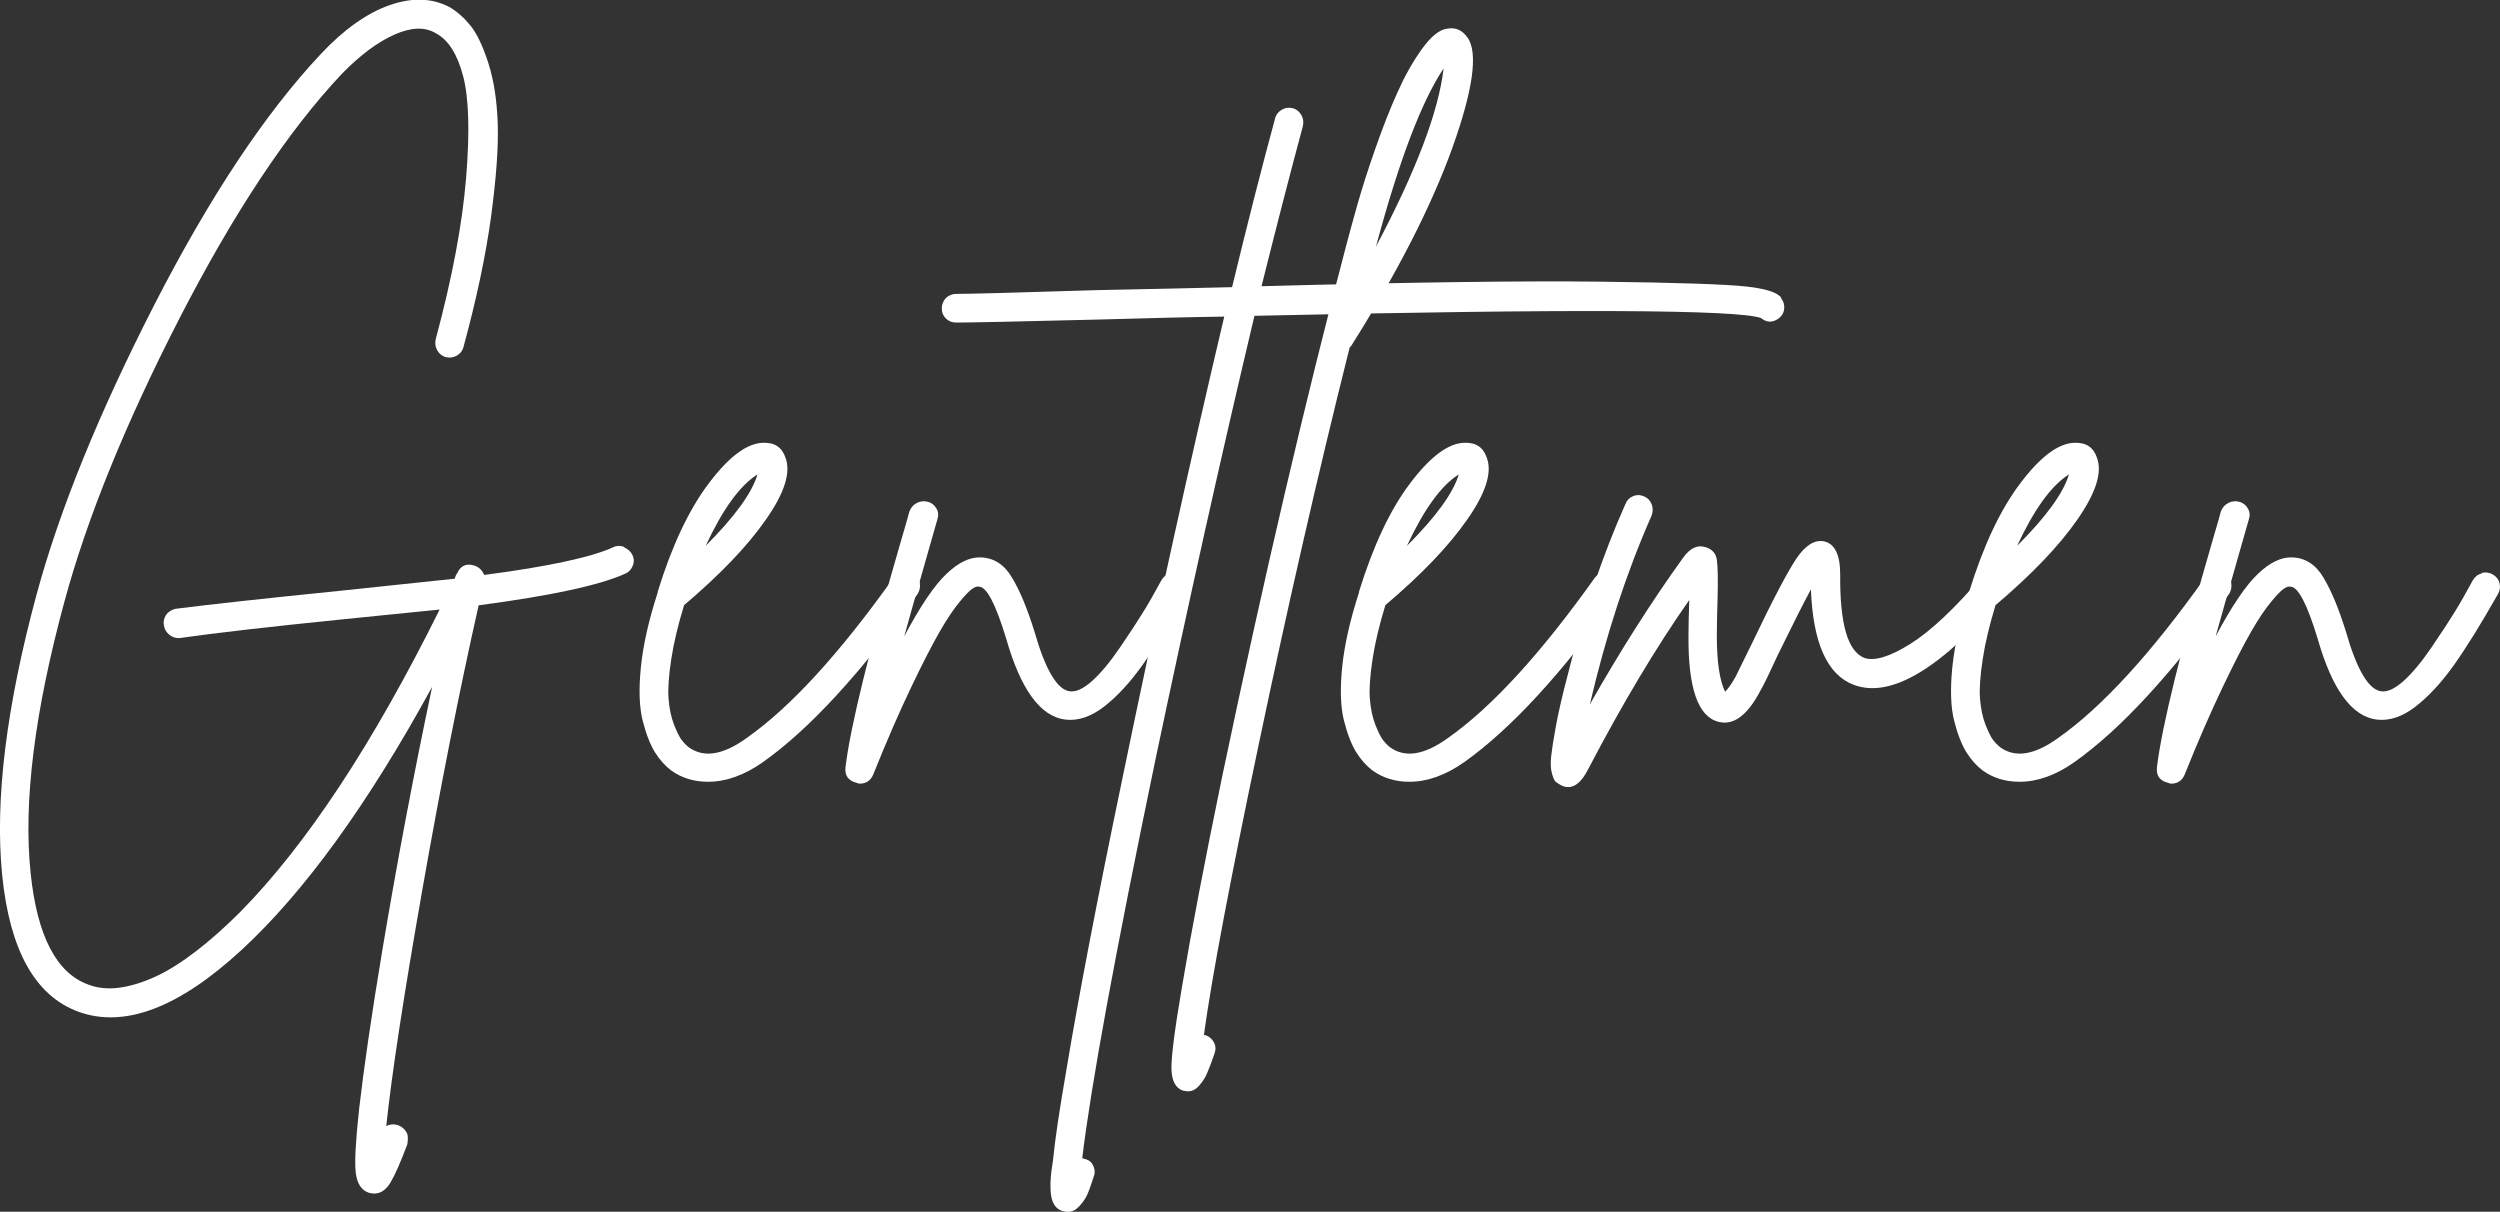
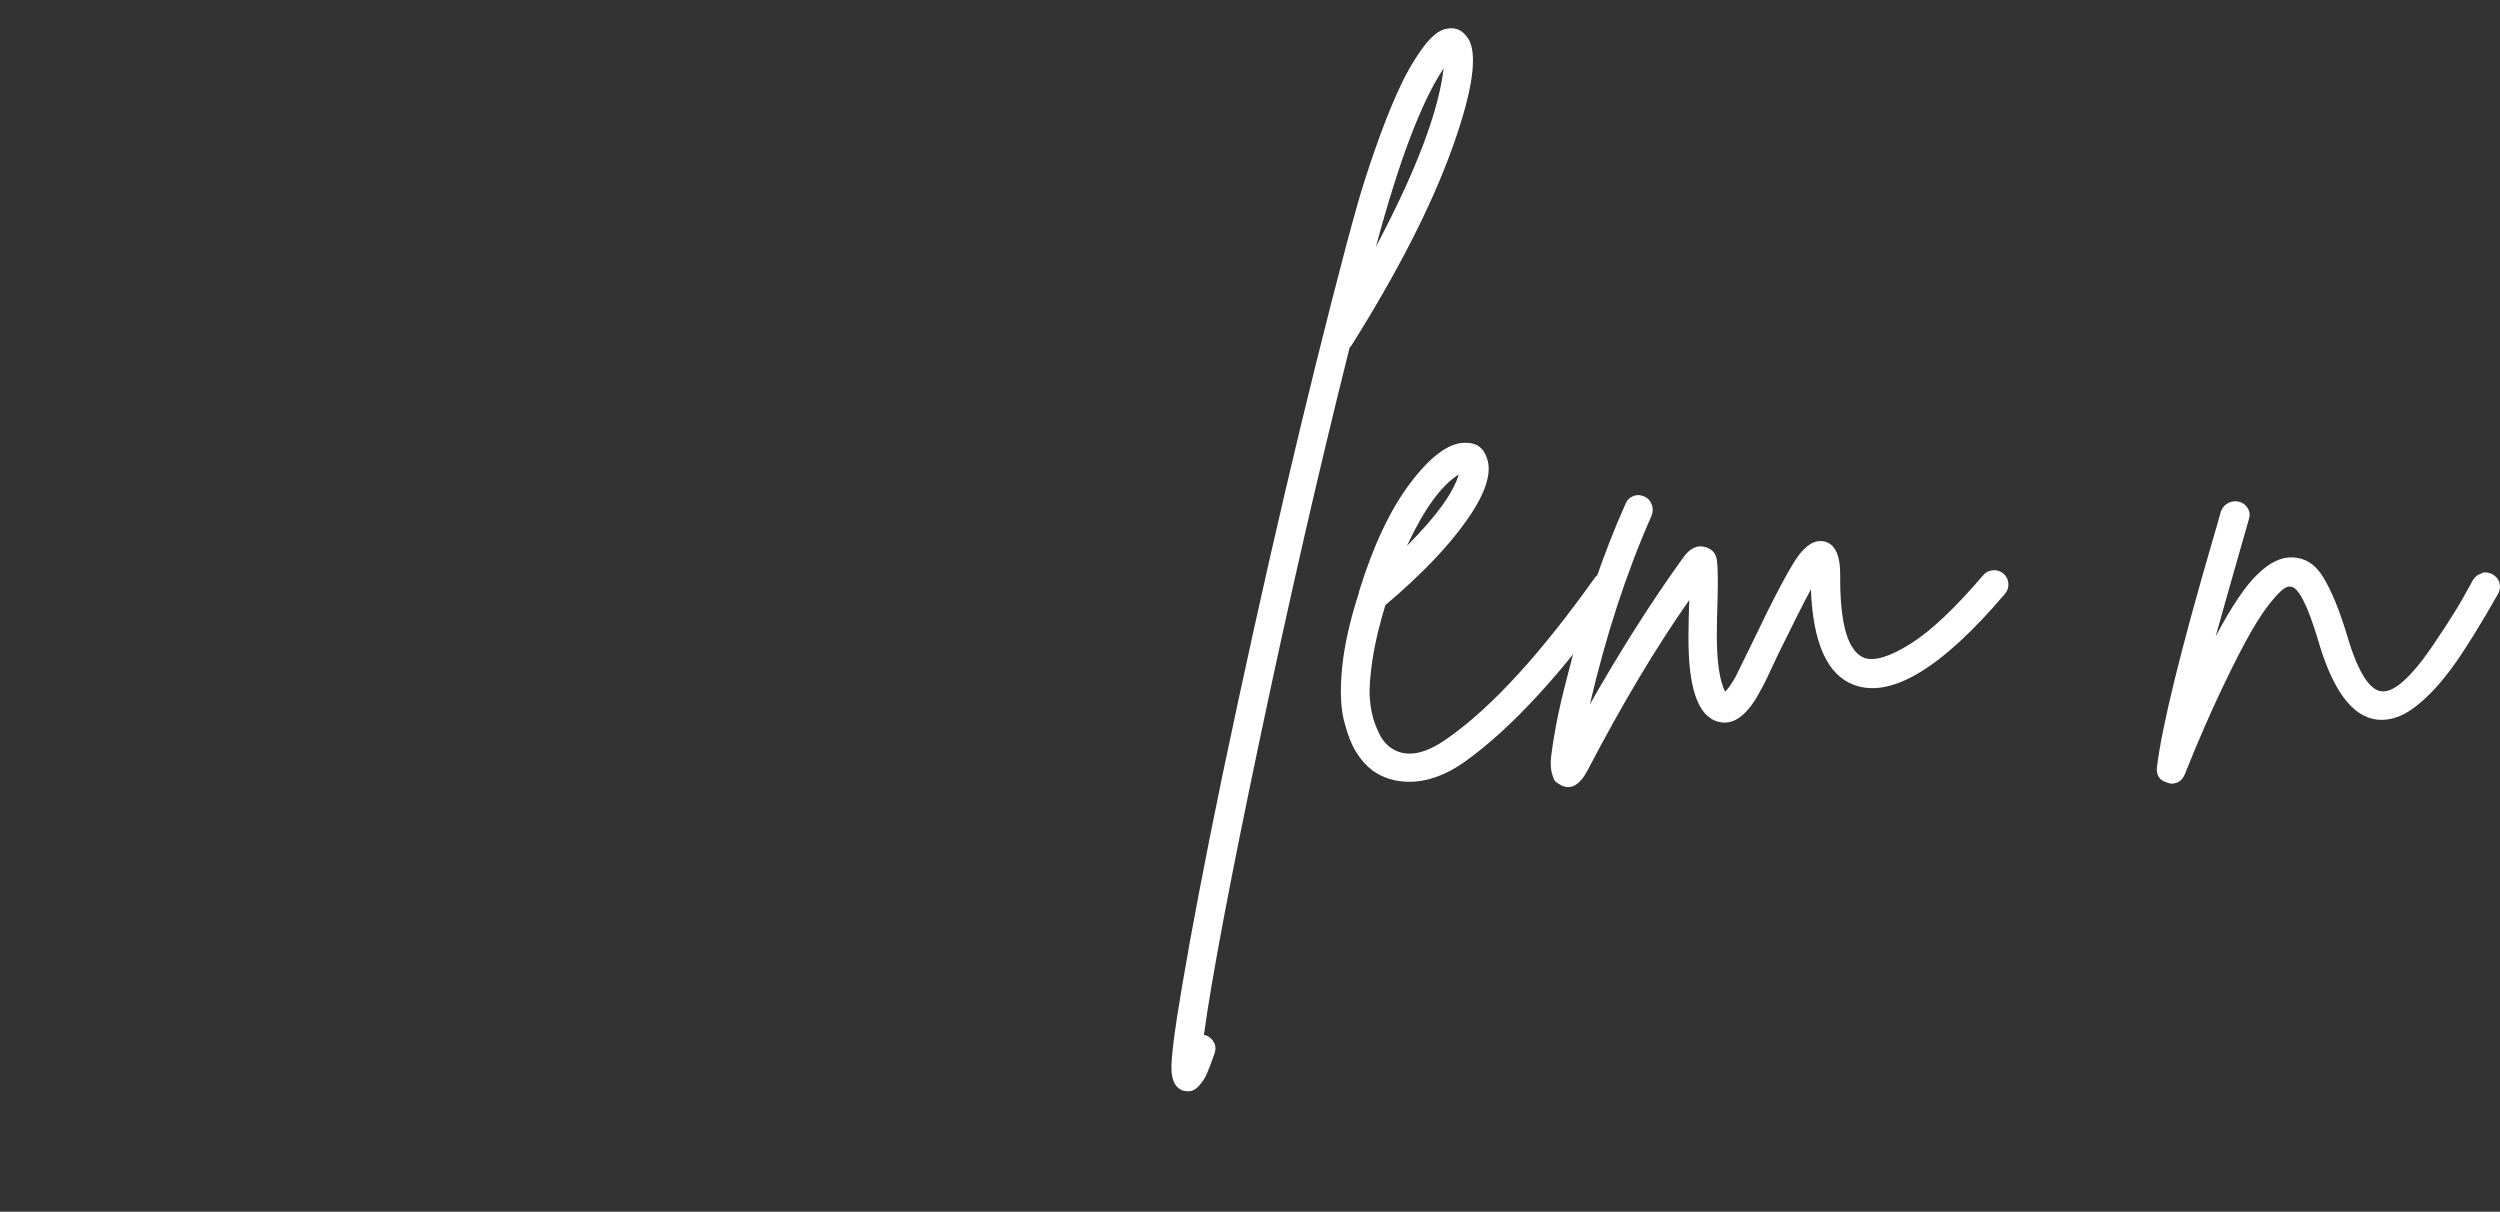
<svg xmlns="http://www.w3.org/2000/svg" id="_Слой_1" data-name=" Слой 1" viewBox="0 0 159.67 77.39">
  <rect x="0" y="0" width="159.67" height="77.39" fill="#333333" stroke="none" />
  <defs>
    <style> .cls-1 { fill: #fff; } </style>
  </defs>
-   <path class="cls-1" d="M39.86,34.96c.24,.1,.42,.26,.53,.48,.11,.22,.12,.46,.02,.7-.1,.24-.26,.41-.48,.5-1.63,.74-4.75,1.41-9.36,2.02-1.22,5.41-2.42,11.47-3.6,18.19-1.18,6.72-1.95,11.74-2.3,15.07,.26-.13,.51-.14,.77-.05,.16,.06,.3,.16,.41,.29,.11,.13,.18,.26,.19,.41,.02,.14,0,.31-.02,.5-.42,1.12-.77,1.93-1.06,2.42-.29,.5-.64,.74-1.06,.74-.1,0-.21-.02-.34-.05-.48-.16-.76-.59-.84-1.3-.08-.7,0-2.06,.22-4.08,.29-2.53,.78-5.92,1.49-10.18,.93-5.54,1.98-11.12,3.17-16.75-4.1,7.49-8.15,13.09-12.17,16.8-4.02,3.71-7.5,5.02-10.44,3.94-2.75-1.02-4.37-3.93-4.85-8.71-.48-4.78,.26-10.78,2.21-17.98,1.47-5.41,3.98-11.56,7.51-18.46,3.54-6.9,7.08-12.23,10.63-16.01,1.47-1.57,2.94-2.61,4.39-3.12,1.46-.51,2.74-.46,3.86,.14,.48,.29,.92,.68,1.32,1.18,.4,.5,.78,1.29,1.13,2.38,.35,1.09,.55,2.38,.6,3.89,.05,1.5-.1,3.49-.43,5.95-.34,2.46-.92,5.22-1.75,8.26-.06,.26-.21,.45-.43,.58-.22,.13-.46,.16-.7,.1-.24-.06-.42-.21-.55-.43-.13-.22-.16-.46-.1-.72,1.06-3.94,1.7-7.37,1.94-10.3,.24-2.93,.18-5.1-.19-6.5-.37-1.41-.95-2.32-1.75-2.74-.7-.42-1.59-.38-2.66,.1-1.07,.48-2.18,1.31-3.34,2.5-3.46,3.68-6.91,8.89-10.37,15.62-3.46,6.74-5.9,12.76-7.34,18.07-1.92,7.07-2.64,12.86-2.16,17.38,.42,4,1.65,6.37,3.7,7.1,.58,.22,1.23,.29,1.97,.19,.74-.1,1.51-.34,2.33-.72,.82-.38,1.68-.93,2.59-1.63,.91-.7,1.85-1.54,2.81-2.5,4.22-4.29,8.46-10.72,12.72-19.3-1.31,.13-3.36,.34-6.14,.62-4.74,.48-8.22,.88-10.46,1.2h-.1c-.22,0-.42-.08-.6-.24-.18-.16-.28-.35-.31-.58-.03-.16-.02-.32,.05-.48,.06-.16,.16-.29,.29-.38,.13-.1,.27-.16,.43-.19,2.27-.29,5.78-.67,10.51-1.15,3.33-.35,5.76-.61,7.3-.77,0-.03,.02-.09,.05-.17,.03-.08,.06-.14,.1-.17,.22-.51,.61-.67,1.15-.48,.26,.1,.45,.29,.58,.58,4.13-.54,6.88-1.14,8.26-1.78,.22-.1,.46-.1,.7,0Z" />
-   <path class="cls-1" d="M57.69,36.52c.26-.05,.49,0,.7,.14,.21,.14,.33,.34,.36,.6,.03,.26-.02,.48-.14,.67-3.62,5.06-6.91,8.64-9.89,10.75-1.18,.83-2.35,1.25-3.5,1.25-.9,0-1.68-.24-2.35-.72-.38-.29-.73-.67-1.03-1.15s-.57-1.15-.79-2.02c-.22-.86-.26-2-.12-3.41,.14-1.41,.5-3.01,1.08-4.8v-.05c.9-2.91,1.98-5.22,3.26-6.91,1.28-1.7,2.43-2.56,3.46-2.59,.74-.03,1.22,.29,1.44,.96,.35,.93-.06,2.24-1.25,3.94-1.18,1.7-2.93,3.52-5.23,5.47-.38,1.25-.66,2.4-.82,3.46-.16,1.06-.22,1.9-.17,2.52,.05,.62,.16,1.17,.34,1.63,.18,.46,.34,.79,.48,.98s.3,.35,.46,.48c.96,.7,2.19,.51,3.7-.58,2.82-1.98,5.95-5.41,9.41-10.27,.16-.19,.37-.31,.62-.36Zm-9.31-6.22c-1.12,.7-2.22,2.22-3.31,4.56,1.86-1.86,2.96-3.38,3.31-4.56Z" />
-   <path class="cls-1" d="M74.73,36.59c.26-.06,.5-.03,.72,.1,.22,.13,.37,.31,.43,.55,.06,.24,.03,.47-.1,.7-1.09,1.92-2.03,3.44-2.83,4.56-.8,1.12-1.62,2-2.45,2.64-.83,.64-1.65,.91-2.45,.82-1.6-.19-2.86-1.92-3.79-5.18-.67-2.21-1.25-3.31-1.73-3.31-.1-.03-.23,0-.41,.12-.18,.11-.46,.4-.84,.86-.38,.46-.81,1.1-1.27,1.9-.46,.8-1.07,1.98-1.82,3.55-.75,1.57-1.56,3.42-2.42,5.57-.16,.38-.45,.58-.86,.58-.06,0-.13-.02-.19-.05-.54-.13-.78-.46-.72-1.01,.32-2.62,1.52-7.5,3.6-14.64,.22-.74,.38-1.3,.48-1.68,.1-.26,.26-.44,.48-.55,.22-.11,.46-.14,.7-.07,.24,.06,.42,.21,.55,.43,.13,.22,.14,.46,.05,.72-.06,.22-.22,.78-.48,1.68-.7,2.46-1.25,4.38-1.63,5.76,1.02-1.92,1.92-3.25,2.69-3.98,.77-.74,1.5-1.09,2.21-1.06,.83,.03,1.5,.46,1.99,1.3,.5,.83,.97,1.97,1.42,3.41,.7,2.46,1.46,3.74,2.26,3.84,.38,.06,.86-.15,1.42-.65,.56-.5,1.16-1.22,1.8-2.16,.64-.94,1.13-1.69,1.46-2.23,.34-.54,.73-1.23,1.18-2.06,.13-.22,.32-.37,.58-.43Z" />
-   <path class="cls-1" d="M113.76,19.07c.16,.19,.22,.42,.19,.67-.03,.26-.16,.46-.38,.62-.38,.26-.75,.24-1.1-.05-1.54-.54-12.32-.59-32.35-.14-2.08,8.74-4.19,18.21-6.34,28.42-2.56,12.32-4.11,20.78-4.66,25.39,.06,0,.13,.02,.19,.05,.26,.06,.43,.22,.53,.46,.1,.24,.1,.47,0,.7-.16,.51-.3,.89-.41,1.13-.11,.24-.28,.48-.5,.72-.22,.24-.46,.36-.72,.36-.1,0-.21-.02-.34-.05-.42-.13-.66-.46-.74-1.01-.08-.54-.04-1.28,.12-2.21,.13-1.34,.42-3.28,.86-5.81,.8-4.8,2-11.04,3.6-18.72,2.14-10.37,4.3-20.16,6.48-29.38-2.18,.03-4.88,.1-8.11,.19-5.12,.13-8.13,.19-9.02,.19-.26,0-.47-.09-.65-.26-.18-.18-.26-.39-.26-.65,0-.16,.04-.31,.12-.46,.08-.14,.19-.26,.34-.34,.14-.08,.3-.12,.46-.12,.9,0,3.89-.08,8.98-.24,3.17-.06,6.05-.13,8.64-.19,1.02-4.22,1.94-7.81,2.74-10.75,.06-.26,.21-.45,.43-.58,.22-.13,.46-.16,.7-.1,.24,.06,.42,.21,.55,.43,.13,.22,.16,.46,.1,.72-.77,2.85-1.65,6.26-2.64,10.22,9.6-.26,16.85-.35,21.74-.29,4.9,.06,7.98,.17,9.24,.31,1.26,.14,2.01,.39,2.23,.74Z" />
  <path class="cls-1" d="M93.74,2.41c.67,.99,.34,3.34-.98,7.03-1.33,3.7-3.48,7.91-6.46,12.65-.03,.03-.06,.06-.1,.1-2.02,8.06-3.94,16.47-5.78,25.22-1.84,8.75-3.02,14.98-3.53,18.7h.1c.26,.1,.44,.26,.55,.48,.11,.22,.12,.46,.02,.72-.19,.54-.34,.95-.46,1.22-.11,.27-.28,.54-.5,.79-.22,.26-.46,.38-.72,.38-.1,0-.21-.02-.34-.05-.45-.16-.69-.6-.72-1.32-.03-.72,.19-2.49,.67-5.3,.58-3.46,1.44-7.97,2.59-13.54,2.66-12.67,5.3-23.97,7.92-33.89,.22-.83,.46-1.7,.72-2.62,.26-.91,.62-2.06,1.1-3.43,.48-1.38,.95-2.58,1.42-3.62,.46-1.04,.98-1.97,1.56-2.78s1.12-1.26,1.63-1.32c.54-.1,.98,.1,1.3,.58Zm-5.86,13.34c2.56-4.83,4-8.62,4.32-11.38-1.41,2.11-2.85,5.9-4.32,11.38Z" />
  <path class="cls-1" d="M102.48,36.52c.26-.05,.49,0,.7,.14,.21,.14,.33,.34,.36,.6,.03,.26-.02,.48-.14,.67-3.62,5.06-6.91,8.64-9.89,10.75-1.18,.83-2.35,1.25-3.5,1.25-.9,0-1.68-.24-2.35-.72-.38-.29-.73-.67-1.03-1.15s-.57-1.15-.79-2.02c-.22-.86-.26-2-.12-3.41,.14-1.41,.5-3.01,1.08-4.8v-.05c.9-2.91,1.98-5.22,3.26-6.91,1.28-1.7,2.43-2.56,3.46-2.59,.74-.03,1.22,.29,1.44,.96,.35,.93-.06,2.24-1.25,3.94-1.18,1.7-2.93,3.52-5.23,5.47-.38,1.25-.66,2.4-.82,3.46-.16,1.06-.22,1.9-.17,2.52,.05,.62,.16,1.17,.34,1.63,.18,.46,.34,.79,.48,.98s.3,.35,.46,.48c.96,.7,2.19,.51,3.7-.58,2.82-1.98,5.95-5.41,9.41-10.27,.16-.19,.37-.31,.62-.36Zm-9.31-6.22c-1.12,.7-2.22,2.22-3.31,4.56,1.86-1.86,2.96-3.38,3.31-4.56Z" />
  <path class="cls-1" d="M127.29,36.42c.26-.02,.48,.06,.67,.22,.19,.16,.29,.37,.31,.62,.02,.26-.06,.48-.22,.67-4.06,4.77-7.28,6.7-9.65,5.81-1.7-.64-2.61-2.67-2.74-6.1-.45,.83-1.15,2.22-2.11,4.18-.54,1.18-.91,1.94-1.1,2.26-.83,1.6-1.73,2.27-2.69,2.02-1.31-.32-1.95-2.16-1.92-5.52,0-.64,.02-1.39,.05-2.26-2.11,3.01-4.27,6.62-6.48,10.85-.38,.74-.8,1.1-1.25,1.1-.16,0-.31-.04-.46-.12-.14-.08-.26-.15-.34-.22-.08-.06-.16-.24-.24-.53-.08-.29-.1-.66-.05-1.1,.05-.45,.15-1.1,.31-1.97,.16-.86,.4-1.9,.72-3.12,1.02-4.1,2.26-7.76,3.7-10.99,.1-.26,.26-.43,.5-.53,.24-.1,.48-.09,.72,.02,.24,.11,.4,.29,.48,.53,.08,.24,.07,.47-.02,.7-1.6,3.62-2.91,7.63-3.94,12.05,1.92-3.39,3.9-6.51,5.95-9.36,.45-.64,.94-.86,1.49-.67,.38,.13,.61,.39,.67,.79,.06,.4,.08,1.19,.05,2.38-.03,.99-.05,1.81-.05,2.45,0,1.7,.18,2.9,.53,3.6,.19-.19,.42-.51,.67-.96,.16-.32,.51-1.04,1.06-2.16,1.31-2.75,2.26-4.55,2.83-5.4,.58-.85,1.17-1.21,1.78-1.08,.67,.16,1.01,.86,1.01,2.11-.03,3.14,.48,4.91,1.54,5.33,.64,.22,1.62-.07,2.93-.89,1.31-.82,2.86-2.28,4.66-4.39,.16-.19,.37-.3,.62-.31Z" />
-   <path class="cls-1" d="M141.45,36.52c.26-.05,.49,0,.7,.14s.33,.34,.36,.6c.03,.26-.02,.48-.14,.67-3.62,5.06-6.91,8.64-9.89,10.75-1.18,.83-2.35,1.25-3.5,1.25-.9,0-1.68-.24-2.35-.72-.38-.29-.73-.67-1.03-1.15s-.57-1.15-.79-2.02c-.22-.86-.26-2-.12-3.41,.14-1.41,.5-3.01,1.08-4.8v-.05c.9-2.91,1.98-5.22,3.26-6.91,1.28-1.7,2.43-2.56,3.46-2.59,.74-.03,1.22,.29,1.44,.96,.35,.93-.07,2.24-1.25,3.94-1.18,1.7-2.93,3.52-5.23,5.47-.38,1.25-.66,2.4-.82,3.46-.16,1.06-.22,1.9-.17,2.52,.05,.62,.16,1.17,.34,1.63,.18,.46,.34,.79,.48,.98s.3,.35,.46,.48c.96,.7,2.19,.51,3.7-.58,2.82-1.98,5.95-5.41,9.41-10.27,.16-.19,.37-.31,.62-.36Zm-9.31-6.22c-1.12,.7-2.22,2.22-3.31,4.56,1.86-1.86,2.96-3.38,3.31-4.56Z" />
  <path class="cls-1" d="M158.49,36.59c.26-.06,.5-.03,.72,.1,.22,.13,.37,.31,.43,.55,.06,.24,.03,.47-.1,.7-1.09,1.92-2.03,3.44-2.83,4.56-.8,1.12-1.62,2-2.45,2.64-.83,.64-1.65,.91-2.45,.82-1.6-.19-2.86-1.92-3.79-5.18-.67-2.21-1.25-3.31-1.73-3.31-.1-.03-.23,0-.41,.12-.18,.11-.46,.4-.84,.86-.38,.46-.81,1.1-1.27,1.9-.46,.8-1.07,1.98-1.82,3.55-.75,1.57-1.56,3.42-2.42,5.57-.16,.38-.45,.58-.86,.58-.06,0-.13-.02-.19-.05-.54-.13-.78-.46-.72-1.01,.32-2.62,1.52-7.5,3.6-14.64,.22-.74,.38-1.3,.48-1.68,.1-.26,.26-.44,.48-.55,.22-.11,.46-.14,.7-.07,.24,.06,.42,.21,.55,.43,.13,.22,.14,.46,.05,.72-.06,.22-.22,.78-.48,1.68-.7,2.46-1.25,4.38-1.63,5.76,1.02-1.92,1.92-3.25,2.69-3.98,.77-.74,1.5-1.09,2.21-1.06,.83,.03,1.5,.46,1.99,1.3,.5,.83,.97,1.97,1.42,3.41,.7,2.46,1.46,3.74,2.26,3.84,.38,.06,.86-.15,1.42-.65,.56-.5,1.16-1.22,1.8-2.16,.64-.94,1.13-1.69,1.46-2.23,.34-.54,.73-1.23,1.18-2.06,.13-.22,.32-.37,.58-.43Z" />
</svg>